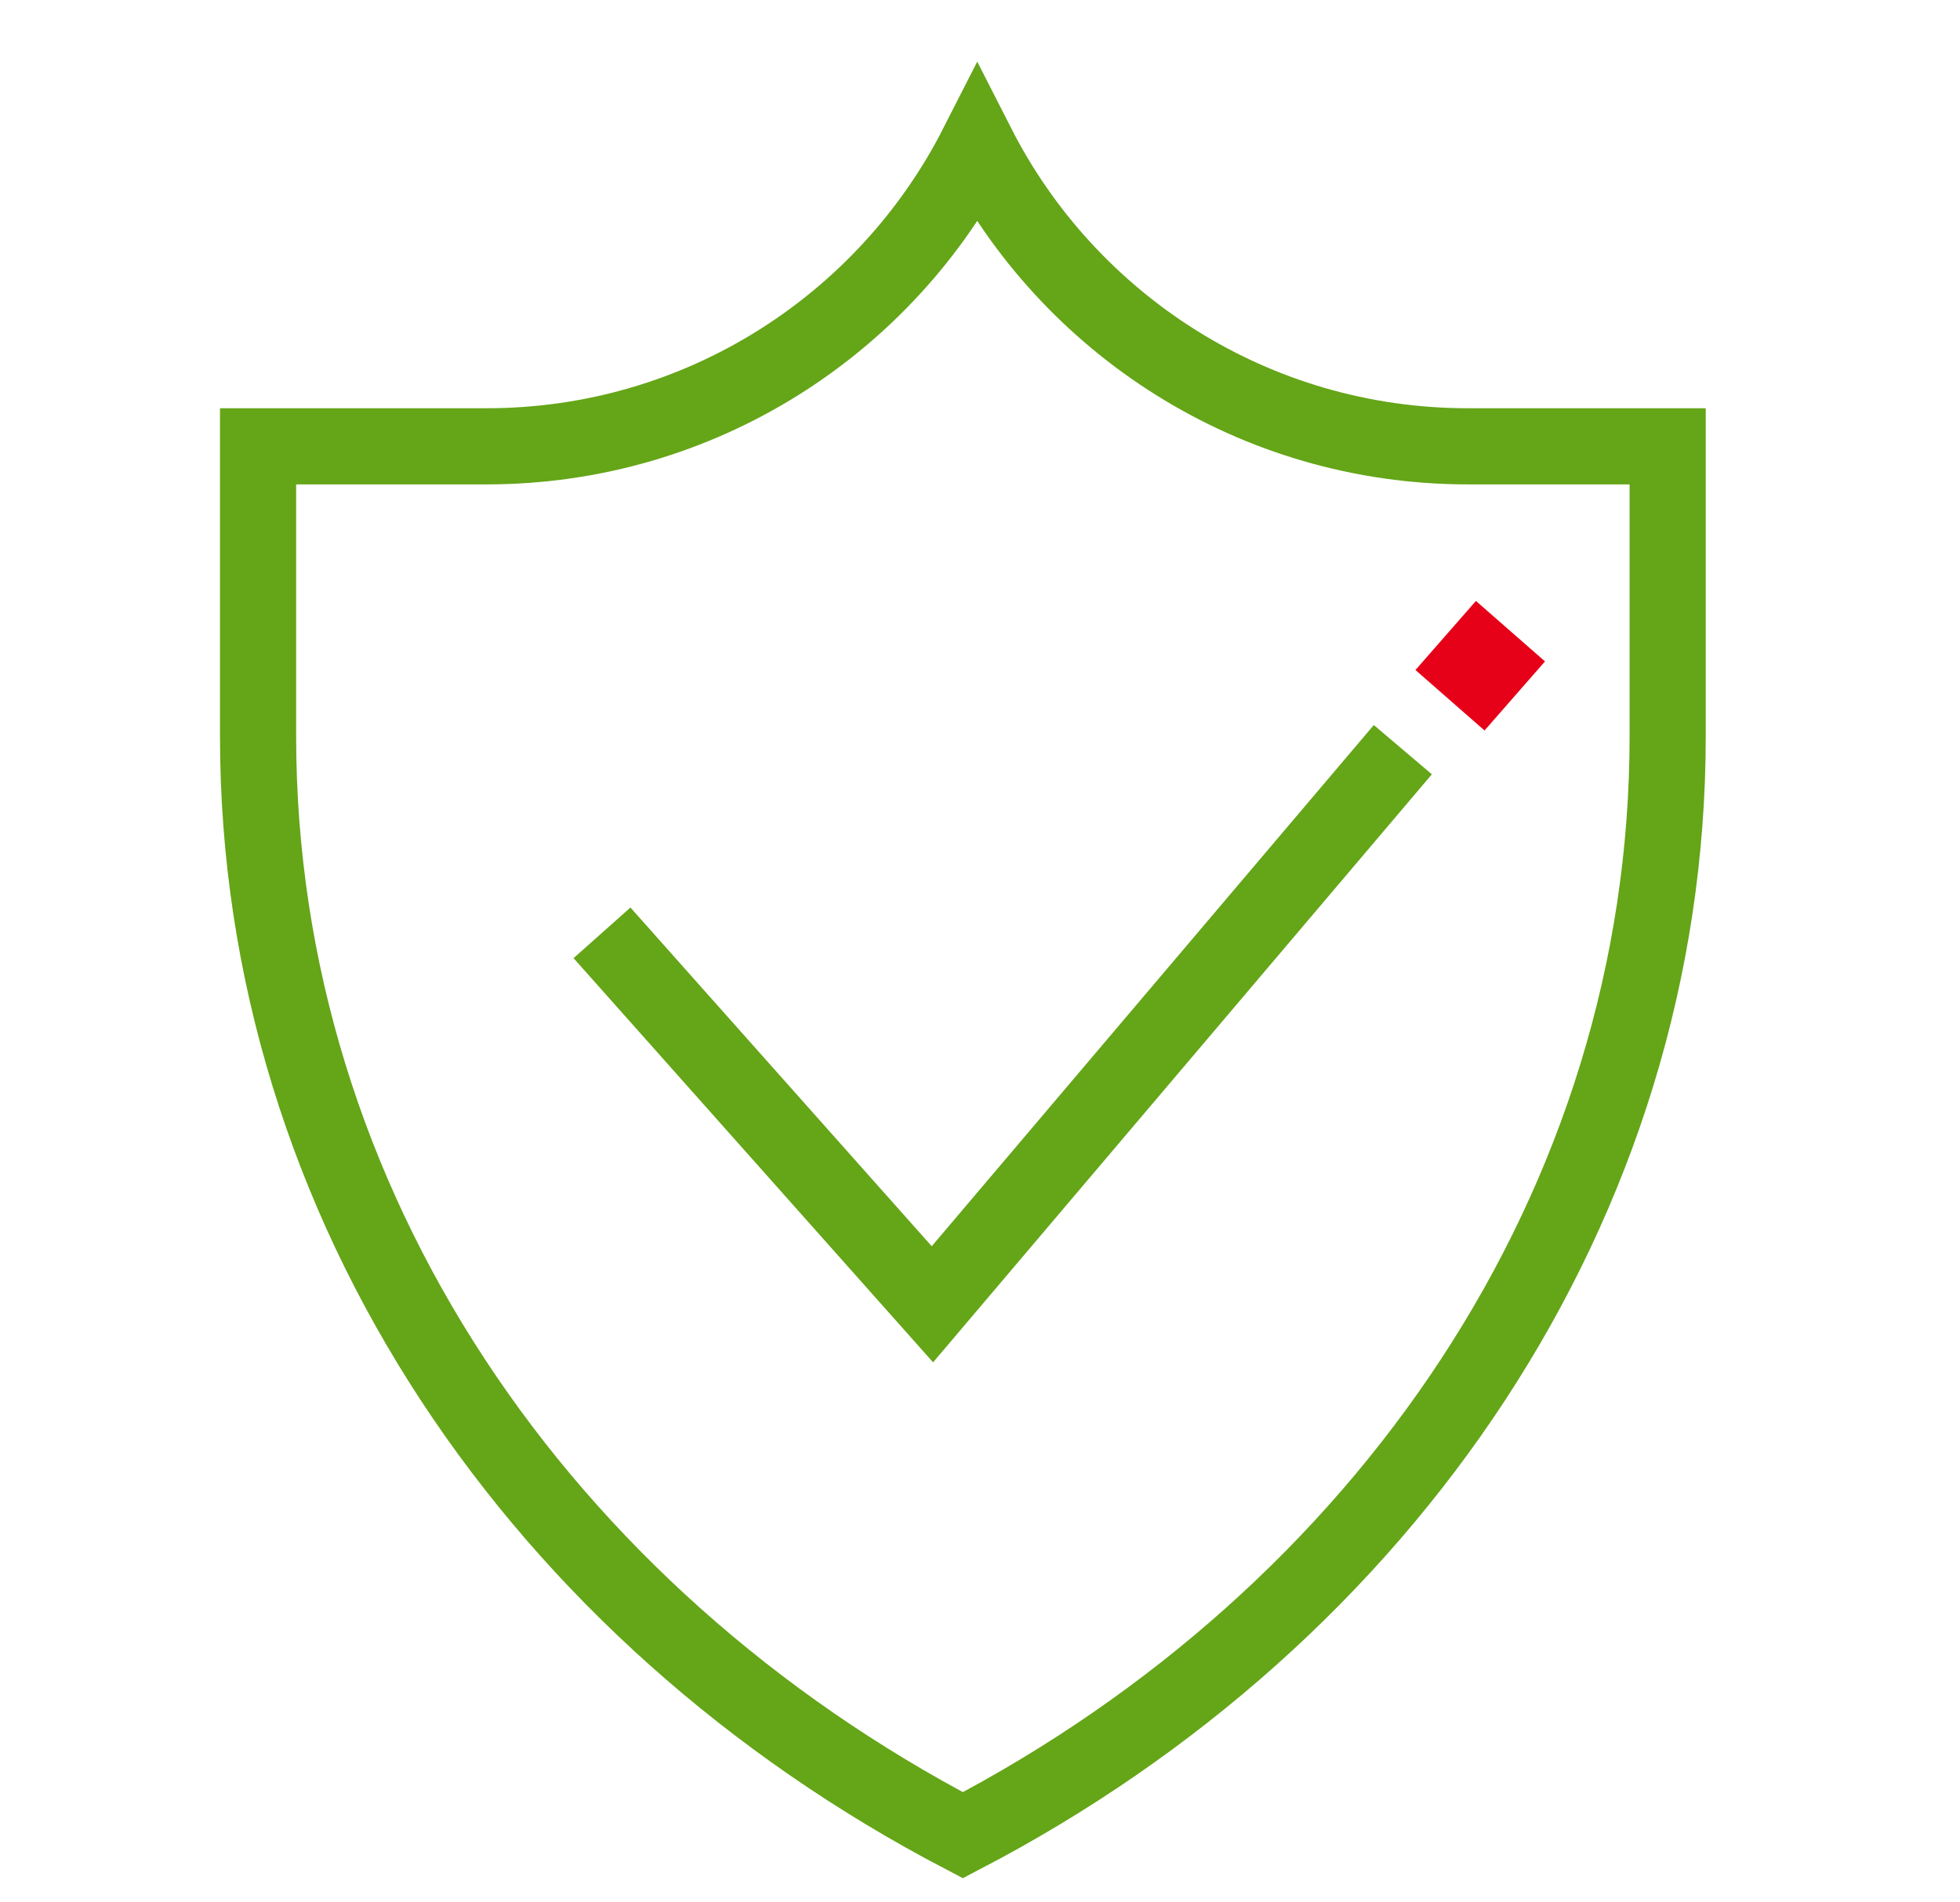
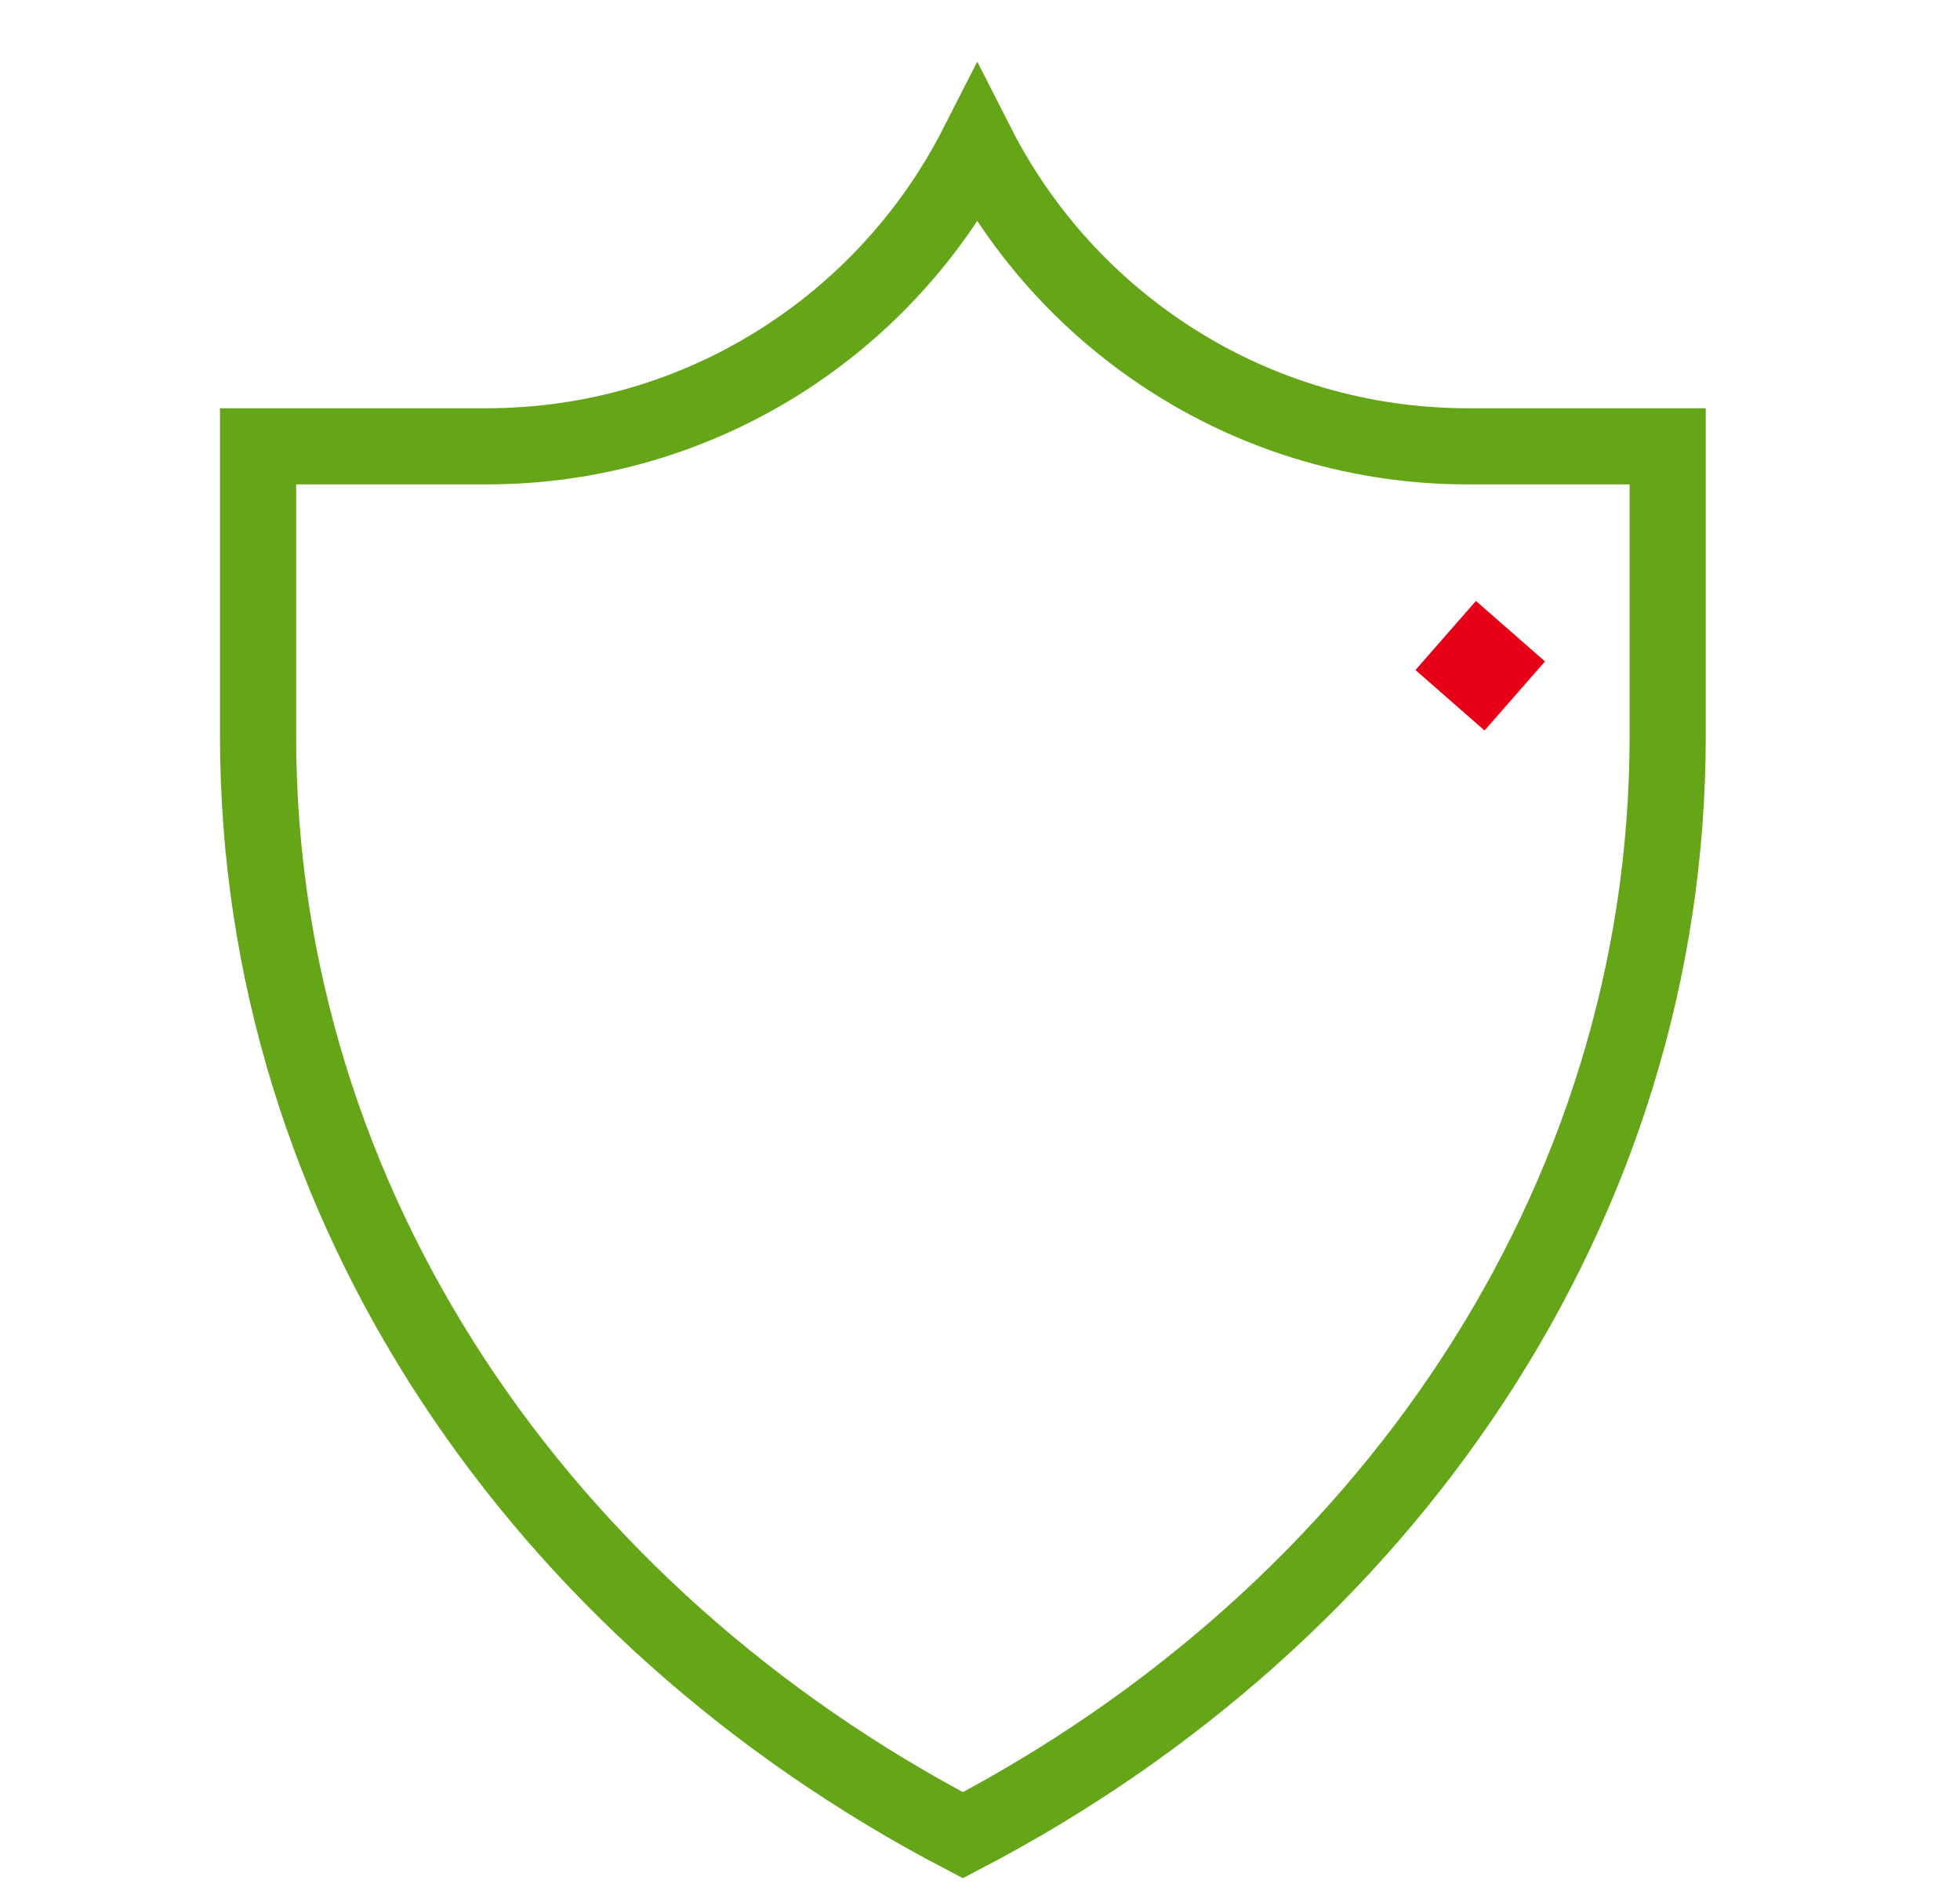
<svg xmlns="http://www.w3.org/2000/svg" id="Capa_1" version="1.1" viewBox="0 0 463.3 449.6">
  <g>
    <path d="M115,105.5c50.6,0,94.5-28.9,116-71.1,21.5,42.2,65.4,71.1,116,71.1h47.2v68.5c0,111.1-67.1,207.9-166.6,259.8-99.5-52-166.6-148.7-166.6-259.8v-68.5h53.9Z" style="fill: none; stroke: #65a518; stroke-miterlimit: 10; stroke-width: 18px;" />
-     <polyline points="331.6 177.2 220.4 308.3 142.3 220.5" style="fill: none; stroke: #65a518; stroke-miterlimit: 10; stroke-width: 18px;" />
  </g>
  <rect x="339.2" y="146.8" width="21.7" height="21.7" transform="translate(.7 316.9) rotate(-48.8)" style="fill: #e60018;" />
</svg>